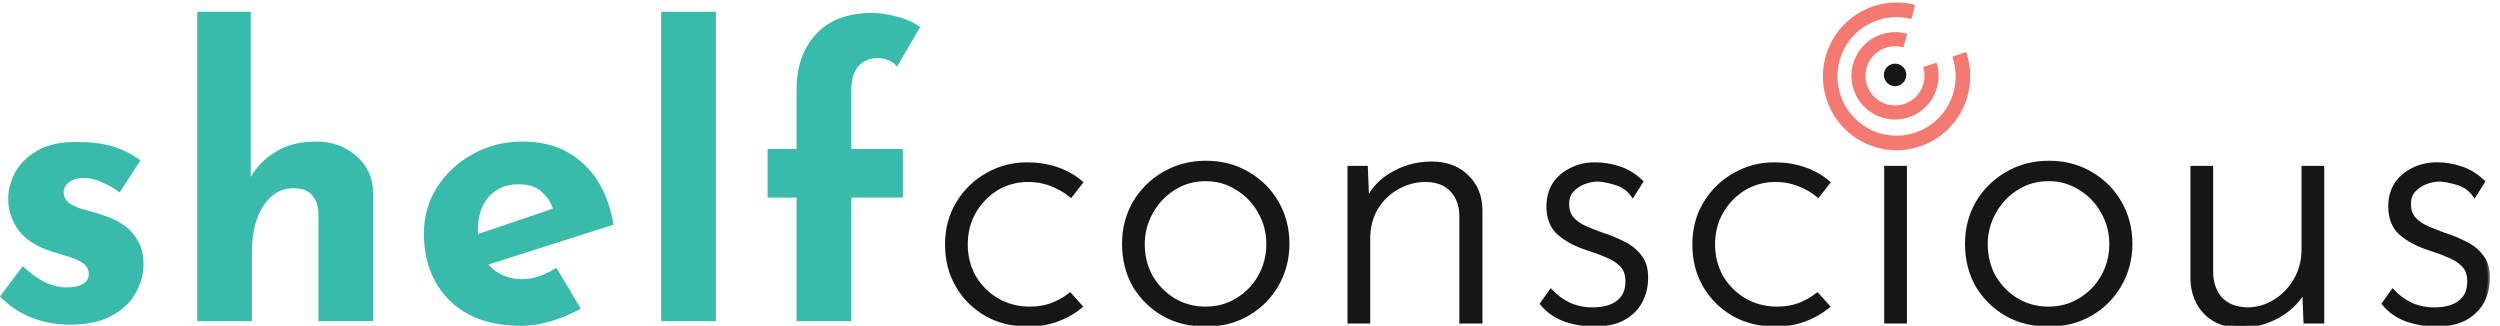
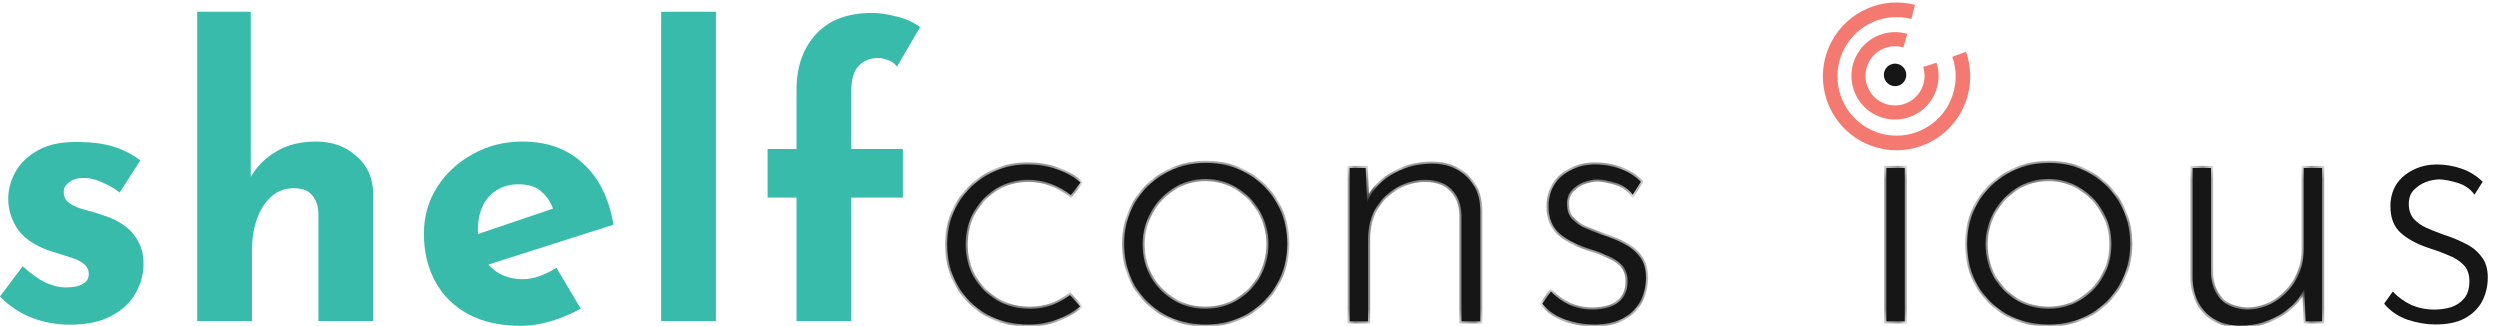
<svg xmlns="http://www.w3.org/2000/svg" width="230" height="30" viewBox="0 0 230 30" fill="none">
  <g clip-path="url(#clip0_454_663)">
    <path d="M6.44 29.87C5.145 29.87 3.933 29.641 2.806 29.184C1.703 28.727 0.767 28.09 0 27.272L2.087 24.494C2.854 25.192 3.562 25.697 4.209 26.01C4.881 26.298 5.48 26.442 6.008 26.442C6.416 26.442 6.776 26.406 7.087 26.334C7.423 26.238 7.687 26.106 7.879 25.938C8.071 25.745 8.167 25.505 8.167 25.216C8.167 24.807 7.999 24.482 7.663 24.242C7.351 24.002 6.943 23.809 6.44 23.665C5.936 23.496 5.396 23.328 4.821 23.16C3.382 22.703 2.338 22.041 1.691 21.176C1.067 20.286 0.755 19.324 0.755 18.29C0.755 17.496 0.959 16.702 1.367 15.909C1.799 15.091 2.47 14.418 3.382 13.889C4.317 13.335 5.516 13.059 6.979 13.059C8.299 13.059 9.414 13.191 10.325 13.456C11.237 13.72 12.1 14.153 12.915 14.754L11.009 17.712C10.553 17.352 10.037 17.051 9.462 16.811C8.91 16.546 8.394 16.402 7.915 16.378C7.483 16.354 7.111 16.402 6.799 16.522C6.512 16.642 6.284 16.799 6.116 16.991C5.948 17.183 5.864 17.388 5.864 17.604C5.84 18.061 6.008 18.422 6.368 18.686C6.752 18.951 7.231 19.155 7.807 19.3C8.382 19.444 8.946 19.612 9.498 19.805C10.265 20.045 10.925 20.37 11.476 20.779C12.028 21.188 12.448 21.681 12.736 22.258C13.047 22.811 13.203 23.484 13.203 24.278C13.203 25.24 12.951 26.154 12.448 27.02C11.968 27.861 11.225 28.547 10.217 29.076C9.234 29.605 7.975 29.87 6.44 29.87Z" fill="#39BBAC" />
    <path d="M18.142 29.545V1.082H23.07V16.955L23.034 16.342C23.586 15.356 24.365 14.562 25.373 13.961C26.38 13.335 27.615 13.023 29.078 13.023C30.565 13.023 31.8 13.468 32.784 14.357C33.791 15.223 34.307 16.354 34.331 17.748V29.545H29.294V19.624C29.27 18.927 29.078 18.374 28.718 17.965C28.383 17.532 27.807 17.316 26.992 17.316C26.224 17.316 25.553 17.568 24.977 18.073C24.401 18.578 23.958 19.264 23.646 20.129C23.334 20.995 23.178 21.993 23.178 23.124V29.545H18.142Z" fill="#39BBAC" />
    <path d="M47.957 29.978C46.038 29.978 44.407 29.617 43.064 28.896C41.745 28.174 40.737 27.176 40.042 25.901C39.346 24.627 38.999 23.16 38.999 21.5C38.999 19.913 39.406 18.482 40.222 17.207C41.037 15.933 42.129 14.923 43.496 14.177C44.863 13.408 46.386 13.023 48.065 13.023C50.319 13.023 52.166 13.684 53.605 15.007C55.068 16.305 56.015 18.193 56.447 20.671L44.215 24.567L43.1 21.825L51.95 18.831L50.907 19.3C50.715 18.674 50.367 18.133 49.864 17.676C49.384 17.195 48.652 16.955 47.669 16.955C46.925 16.955 46.266 17.135 45.69 17.496C45.139 17.833 44.707 18.326 44.395 18.975C44.107 19.6 43.963 20.346 43.963 21.212C43.963 22.198 44.143 23.027 44.503 23.701C44.863 24.35 45.355 24.843 45.978 25.18C46.602 25.517 47.297 25.685 48.065 25.685C48.616 25.685 49.144 25.589 49.648 25.396C50.175 25.204 50.691 24.951 51.195 24.639L53.425 28.39C52.586 28.872 51.674 29.256 50.691 29.545C49.732 29.834 48.82 29.978 47.957 29.978Z" fill="#39BBAC" />
    <path d="M60.827 1.082H65.863V29.545H60.827V1.082Z" fill="#39BBAC" />
    <path d="M73.281 29.545V18.181H70.619V13.708H73.281V8.225C73.281 6.157 73.868 4.473 75.044 3.174C76.243 1.852 77.97 1.19 80.224 1.19C80.896 1.19 81.639 1.298 82.455 1.515C83.294 1.707 84.026 2.032 84.649 2.489L82.527 6.132C82.287 5.82 81.999 5.615 81.663 5.519C81.352 5.399 81.052 5.339 80.764 5.339C80.044 5.339 79.457 5.579 79.001 6.06C78.545 6.541 78.317 7.311 78.317 8.369V13.708H83.066V18.181H78.317V29.545H73.281Z" fill="#39BBAC" />
    <mask id="path-2-outside-1_454_663" maskUnits="userSpaceOnUse" x="86.143" y="13.988" width="143" height="17" fill="black">
-       <rect fill="white" x="86.143" y="13.988" width="143" height="17" />
      <path d="M99.375 28.192C98.728 28.721 97.996 29.13 97.181 29.418C96.365 29.707 95.514 29.851 94.626 29.851C93.187 29.851 91.904 29.538 90.777 28.913C89.65 28.264 88.762 27.386 88.115 26.28C87.467 25.173 87.143 23.911 87.143 22.492C87.143 21.073 87.479 19.81 88.151 18.704C88.822 17.598 89.71 16.732 90.813 16.107C91.94 15.457 93.163 15.133 94.482 15.133C95.466 15.133 96.377 15.277 97.217 15.566C98.056 15.854 98.788 16.263 99.411 16.792L98.512 17.946C98.008 17.538 97.421 17.201 96.749 16.936C96.077 16.672 95.358 16.54 94.59 16.54C93.535 16.54 92.564 16.804 91.676 17.333C90.813 17.862 90.117 18.584 89.59 19.498C89.086 20.387 88.834 21.386 88.834 22.492C88.834 23.574 89.086 24.572 89.59 25.486C90.117 26.376 90.825 27.085 91.712 27.614C92.624 28.143 93.631 28.408 94.734 28.408C95.454 28.408 96.125 28.3 96.749 28.083C97.373 27.843 97.936 27.53 98.44 27.145L99.375 28.192Z" />
      <path d="M103.427 22.42C103.427 21.049 103.751 19.798 104.398 18.668C105.07 17.538 105.969 16.648 107.096 15.998C108.248 15.325 109.531 14.988 110.946 14.988C112.385 14.988 113.668 15.325 114.795 15.998C115.922 16.648 116.81 17.538 117.457 18.668C118.105 19.798 118.429 21.049 118.429 22.42C118.429 23.791 118.105 25.041 117.457 26.171C116.81 27.302 115.91 28.204 114.759 28.877C113.632 29.526 112.361 29.851 110.946 29.851C109.507 29.851 108.224 29.538 107.096 28.913C105.969 28.264 105.07 27.386 104.398 26.28C103.751 25.149 103.427 23.863 103.427 22.42ZM105.118 22.456C105.118 23.562 105.369 24.572 105.873 25.486C106.401 26.376 107.096 27.085 107.96 27.614C108.847 28.143 109.83 28.408 110.91 28.408C111.989 28.408 112.96 28.143 113.824 27.614C114.711 27.085 115.407 26.376 115.91 25.486C116.438 24.572 116.702 23.562 116.702 22.456C116.702 21.349 116.438 20.351 115.91 19.462C115.407 18.548 114.711 17.826 113.824 17.297C112.96 16.744 111.989 16.467 110.91 16.467C109.807 16.467 108.811 16.756 107.924 17.333C107.06 17.886 106.377 18.62 105.873 19.534C105.369 20.448 105.118 21.422 105.118 22.456Z" />
      <path d="M125.644 15.457L125.824 19.894L125.608 19.029C126.016 17.802 126.783 16.84 127.91 16.143C129.062 15.421 130.333 15.06 131.724 15.06C133.043 15.06 134.11 15.457 134.926 16.251C135.741 17.02 136.161 18.031 136.185 19.281V29.562H134.458V19.75C134.434 18.836 134.146 18.079 133.595 17.477C133.043 16.876 132.24 16.564 131.184 16.54C130.249 16.54 129.373 16.768 128.558 17.225C127.743 17.682 127.083 18.319 126.579 19.137C126.1 19.955 125.86 20.904 125.86 21.987V29.562H124.169V15.457H125.644Z" />
      <path d="M146.608 29.851C145.792 29.851 144.941 29.707 144.054 29.418C143.166 29.105 142.447 28.613 141.895 27.939L142.687 26.821C143.166 27.326 143.73 27.735 144.377 28.047C145.049 28.336 145.757 28.48 146.5 28.48C147.052 28.48 147.567 28.408 148.047 28.264C148.551 28.095 148.958 27.819 149.27 27.434C149.582 27.049 149.738 26.532 149.738 25.883C149.738 25.209 149.546 24.692 149.162 24.332C148.802 23.971 148.335 23.682 147.759 23.466C147.208 23.225 146.62 23.009 145.996 22.817C144.965 22.48 144.114 22.023 143.442 21.446C142.794 20.868 142.471 20.051 142.471 18.993C142.471 18.223 142.651 17.55 143.01 16.972C143.394 16.395 143.91 15.95 144.557 15.638C145.205 15.301 145.936 15.133 146.752 15.133C147.495 15.133 148.227 15.253 148.946 15.493C149.69 15.734 150.361 16.143 150.961 16.72L150.206 17.91C149.822 17.381 149.306 17.02 148.659 16.828C148.035 16.636 147.483 16.527 147.004 16.503C146.596 16.503 146.164 16.588 145.709 16.756C145.277 16.924 144.905 17.177 144.593 17.514C144.305 17.826 144.162 18.247 144.162 18.776C144.162 19.329 144.317 19.786 144.629 20.147C144.941 20.484 145.337 20.76 145.816 20.977C146.32 21.193 146.836 21.398 147.363 21.59C148.059 21.806 148.707 22.071 149.306 22.384C149.93 22.672 150.433 23.069 150.817 23.574C151.225 24.055 151.429 24.704 151.429 25.522C151.429 26.34 151.249 27.085 150.889 27.759C150.529 28.408 149.99 28.925 149.27 29.31C148.575 29.671 147.687 29.851 146.608 29.851Z" />
-       <path d="M168.128 28.192C167.48 28.721 166.748 29.13 165.933 29.418C165.118 29.707 164.266 29.851 163.379 29.851C161.94 29.851 160.657 29.538 159.529 28.913C158.402 28.264 157.515 27.386 156.867 26.28C156.219 25.173 155.896 23.911 155.896 22.492C155.896 21.073 156.231 19.81 156.903 18.704C157.575 17.598 158.462 16.732 159.565 16.107C160.693 15.457 161.916 15.133 163.235 15.133C164.218 15.133 165.13 15.277 165.969 15.566C166.808 15.854 167.54 16.263 168.164 16.792L167.264 17.946C166.76 17.538 166.173 17.201 165.501 16.936C164.83 16.672 164.11 16.54 163.343 16.54C162.287 16.54 161.316 16.804 160.429 17.333C159.565 17.862 158.87 18.584 158.342 19.498C157.838 20.387 157.587 21.386 157.587 22.492C157.587 23.574 157.838 24.572 158.342 25.486C158.87 26.376 159.577 27.085 160.465 27.614C161.376 28.143 162.383 28.408 163.487 28.408C164.206 28.408 164.878 28.3 165.501 28.083C166.125 27.843 166.689 27.53 167.192 27.145L168.128 28.192Z" />
      <path d="M173.546 15.457H175.237V29.562H173.546V15.457Z" />
      <path d="M180.979 22.42C180.979 21.049 181.303 19.798 181.951 18.668C182.622 17.538 183.522 16.648 184.649 15.998C185.8 15.325 187.083 14.988 188.498 14.988C189.937 14.988 191.22 15.325 192.348 15.998C193.475 16.648 194.362 17.538 195.01 18.668C195.657 19.798 195.981 21.049 195.981 22.42C195.981 23.791 195.657 25.041 195.01 26.171C194.362 27.302 193.463 28.204 192.312 28.877C191.184 29.526 189.913 29.851 188.498 29.851C187.059 29.851 185.776 29.538 184.649 28.913C183.522 28.264 182.622 27.386 181.951 26.28C181.303 25.149 180.979 23.863 180.979 22.42ZM182.67 22.456C182.67 23.562 182.922 24.572 183.426 25.486C183.953 26.376 184.649 27.085 185.512 27.614C186.4 28.143 187.383 28.408 188.462 28.408C189.542 28.408 190.513 28.143 191.376 27.614C192.264 27.085 192.959 26.376 193.463 25.486C193.991 24.572 194.254 23.562 194.254 22.456C194.254 21.349 193.991 20.351 193.463 19.462C192.959 18.548 192.264 17.826 191.376 17.297C190.513 16.744 189.542 16.467 188.462 16.467C187.359 16.467 186.364 16.756 185.476 17.333C184.613 17.886 183.929 18.62 183.426 19.534C182.922 20.448 182.67 21.422 182.67 22.456Z" />
      <path d="M206.146 29.959C204.827 29.959 203.772 29.575 202.981 28.805C202.189 28.011 201.769 26.989 201.721 25.738V15.457H203.412V25.233C203.46 26.147 203.748 26.905 204.276 27.506C204.827 28.107 205.643 28.432 206.722 28.48C207.634 28.48 208.485 28.24 209.276 27.759C210.068 27.278 210.703 26.628 211.183 25.811C211.687 24.969 211.939 24.019 211.939 22.961V15.457H213.63V29.562H212.119L211.939 25.125L212.19 26.099C211.951 26.821 211.519 27.482 210.895 28.083C210.296 28.661 209.576 29.117 208.737 29.454C207.921 29.791 207.058 29.959 206.146 29.959Z" />
      <path d="M224.055 29.851C223.24 29.851 222.388 29.707 221.501 29.418C220.613 29.105 219.894 28.613 219.342 27.939L220.134 26.821C220.613 27.326 221.177 27.735 221.825 28.047C222.496 28.336 223.204 28.48 223.947 28.48C224.499 28.48 225.014 28.408 225.494 28.264C225.998 28.095 226.405 27.819 226.717 27.434C227.029 27.049 227.185 26.532 227.185 25.883C227.185 25.209 226.993 24.692 226.609 24.332C226.25 23.971 225.782 23.682 225.206 23.466C224.655 23.225 224.067 23.009 223.443 22.817C222.412 22.48 221.561 22.023 220.889 21.446C220.242 20.868 219.918 20.051 219.918 18.993C219.918 18.223 220.098 17.55 220.457 16.972C220.841 16.395 221.357 15.95 222.004 15.638C222.652 15.301 223.383 15.133 224.199 15.133C224.942 15.133 225.674 15.253 226.393 15.493C227.137 15.734 227.809 16.143 228.408 16.72L227.653 17.91C227.269 17.381 226.753 17.02 226.106 16.828C225.482 16.636 224.93 16.527 224.451 16.503C224.043 16.503 223.611 16.588 223.156 16.756C222.724 16.924 222.352 17.177 222.04 17.514C221.753 17.826 221.609 18.247 221.609 18.776C221.609 19.329 221.765 19.786 222.076 20.147C222.388 20.484 222.784 20.76 223.264 20.977C223.767 21.193 224.283 21.398 224.811 21.59C225.506 21.806 226.154 22.071 226.753 22.384C227.377 22.672 227.88 23.069 228.264 23.574C228.672 24.055 228.876 24.704 228.876 25.522C228.876 26.34 228.696 27.085 228.336 27.759C227.976 28.408 227.437 28.925 226.717 29.31C226.022 29.671 225.134 29.851 224.055 29.851Z" />
    </mask>
    <path d="M99.375 28.192C98.728 28.721 97.996 29.13 97.181 29.418C96.365 29.707 95.514 29.851 94.626 29.851C93.187 29.851 91.904 29.538 90.777 28.913C89.65 28.264 88.762 27.386 88.115 26.28C87.467 25.173 87.143 23.911 87.143 22.492C87.143 21.073 87.479 19.81 88.151 18.704C88.822 17.598 89.71 16.732 90.813 16.107C91.94 15.457 93.163 15.133 94.482 15.133C95.466 15.133 96.377 15.277 97.217 15.566C98.056 15.854 98.788 16.263 99.411 16.792L98.512 17.946C98.008 17.538 97.421 17.201 96.749 16.936C96.077 16.672 95.358 16.54 94.59 16.54C93.535 16.54 92.564 16.804 91.676 17.333C90.813 17.862 90.117 18.584 89.59 19.498C89.086 20.387 88.834 21.386 88.834 22.492C88.834 23.574 89.086 24.572 89.59 25.486C90.117 26.376 90.825 27.085 91.712 27.614C92.624 28.143 93.631 28.408 94.734 28.408C95.454 28.408 96.125 28.3 96.749 28.083C97.373 27.843 97.936 27.53 98.44 27.145L99.375 28.192Z" fill="#161616" />
    <path d="M103.427 22.42C103.427 21.049 103.751 19.798 104.398 18.668C105.07 17.538 105.969 16.648 107.096 15.998C108.248 15.325 109.531 14.988 110.946 14.988C112.385 14.988 113.668 15.325 114.795 15.998C115.922 16.648 116.81 17.538 117.457 18.668C118.105 19.798 118.429 21.049 118.429 22.42C118.429 23.791 118.105 25.041 117.457 26.171C116.81 27.302 115.91 28.204 114.759 28.877C113.632 29.526 112.361 29.851 110.946 29.851C109.507 29.851 108.224 29.538 107.096 28.913C105.969 28.264 105.07 27.386 104.398 26.28C103.751 25.149 103.427 23.863 103.427 22.42ZM105.118 22.456C105.118 23.562 105.369 24.572 105.873 25.486C106.401 26.376 107.096 27.085 107.96 27.614C108.847 28.143 109.83 28.408 110.91 28.408C111.989 28.408 112.96 28.143 113.824 27.614C114.711 27.085 115.407 26.376 115.91 25.486C116.438 24.572 116.702 23.562 116.702 22.456C116.702 21.349 116.438 20.351 115.91 19.462C115.407 18.548 114.711 17.826 113.824 17.297C112.96 16.744 111.989 16.467 110.91 16.467C109.807 16.467 108.811 16.756 107.924 17.333C107.06 17.886 106.377 18.62 105.873 19.534C105.369 20.448 105.118 21.422 105.118 22.456Z" fill="#161616" />
    <path d="M125.644 15.457L125.824 19.894L125.608 19.029C126.016 17.802 126.783 16.84 127.91 16.143C129.062 15.421 130.333 15.06 131.724 15.06C133.043 15.06 134.11 15.457 134.926 16.251C135.741 17.02 136.161 18.031 136.185 19.281V29.562H134.458V19.75C134.434 18.836 134.146 18.079 133.595 17.477C133.043 16.876 132.24 16.564 131.184 16.54C130.249 16.54 129.373 16.768 128.558 17.225C127.743 17.682 127.083 18.319 126.579 19.137C126.1 19.955 125.86 20.904 125.86 21.987V29.562H124.169V15.457H125.644Z" fill="#161616" />
    <path d="M146.608 29.851C145.792 29.851 144.941 29.707 144.054 29.418C143.166 29.105 142.447 28.613 141.895 27.939L142.687 26.821C143.166 27.326 143.73 27.735 144.377 28.047C145.049 28.336 145.757 28.48 146.5 28.48C147.052 28.48 147.567 28.408 148.047 28.264C148.551 28.095 148.958 27.819 149.27 27.434C149.582 27.049 149.738 26.532 149.738 25.883C149.738 25.209 149.546 24.692 149.162 24.332C148.802 23.971 148.335 23.682 147.759 23.466C147.208 23.225 146.62 23.009 145.996 22.817C144.965 22.48 144.114 22.023 143.442 21.446C142.794 20.868 142.471 20.051 142.471 18.993C142.471 18.223 142.651 17.55 143.01 16.972C143.394 16.395 143.91 15.95 144.557 15.638C145.205 15.301 145.936 15.133 146.752 15.133C147.495 15.133 148.227 15.253 148.946 15.493C149.69 15.734 150.361 16.143 150.961 16.72L150.206 17.91C149.822 17.381 149.306 17.02 148.659 16.828C148.035 16.636 147.483 16.527 147.004 16.503C146.596 16.503 146.164 16.588 145.709 16.756C145.277 16.924 144.905 17.177 144.593 17.514C144.305 17.826 144.162 18.247 144.162 18.776C144.162 19.329 144.317 19.786 144.629 20.147C144.941 20.484 145.337 20.76 145.816 20.977C146.32 21.193 146.836 21.398 147.363 21.59C148.059 21.806 148.707 22.071 149.306 22.384C149.93 22.672 150.433 23.069 150.817 23.574C151.225 24.055 151.429 24.704 151.429 25.522C151.429 26.34 151.249 27.085 150.889 27.759C150.529 28.408 149.99 28.925 149.27 29.31C148.575 29.671 147.687 29.851 146.608 29.851Z" fill="#161616" />
-     <path d="M168.128 28.192C167.48 28.721 166.748 29.13 165.933 29.418C165.118 29.707 164.266 29.851 163.379 29.851C161.94 29.851 160.657 29.538 159.529 28.913C158.402 28.264 157.515 27.386 156.867 26.28C156.219 25.173 155.896 23.911 155.896 22.492C155.896 21.073 156.231 19.81 156.903 18.704C157.575 17.598 158.462 16.732 159.565 16.107C160.693 15.457 161.916 15.133 163.235 15.133C164.218 15.133 165.13 15.277 165.969 15.566C166.808 15.854 167.54 16.263 168.164 16.792L167.264 17.946C166.76 17.538 166.173 17.201 165.501 16.936C164.83 16.672 164.11 16.54 163.343 16.54C162.287 16.54 161.316 16.804 160.429 17.333C159.565 17.862 158.87 18.584 158.342 19.498C157.838 20.387 157.587 21.386 157.587 22.492C157.587 23.574 157.838 24.572 158.342 25.486C158.87 26.376 159.577 27.085 160.465 27.614C161.376 28.143 162.383 28.408 163.487 28.408C164.206 28.408 164.878 28.3 165.501 28.083C166.125 27.843 166.689 27.53 167.192 27.145L168.128 28.192Z" fill="#161616" />
    <path d="M173.546 15.457H175.237V29.562H173.546V15.457Z" fill="#161616" />
    <path d="M180.979 22.42C180.979 21.049 181.303 19.798 181.951 18.668C182.622 17.538 183.522 16.648 184.649 15.998C185.8 15.325 187.083 14.988 188.498 14.988C189.937 14.988 191.22 15.325 192.348 15.998C193.475 16.648 194.362 17.538 195.01 18.668C195.657 19.798 195.981 21.049 195.981 22.42C195.981 23.791 195.657 25.041 195.01 26.171C194.362 27.302 193.463 28.204 192.312 28.877C191.184 29.526 189.913 29.851 188.498 29.851C187.059 29.851 185.776 29.538 184.649 28.913C183.522 28.264 182.622 27.386 181.951 26.28C181.303 25.149 180.979 23.863 180.979 22.42ZM182.67 22.456C182.67 23.562 182.922 24.572 183.426 25.486C183.953 26.376 184.649 27.085 185.512 27.614C186.4 28.143 187.383 28.408 188.462 28.408C189.542 28.408 190.513 28.143 191.376 27.614C192.264 27.085 192.959 26.376 193.463 25.486C193.991 24.572 194.254 23.562 194.254 22.456C194.254 21.349 193.991 20.351 193.463 19.462C192.959 18.548 192.264 17.826 191.376 17.297C190.513 16.744 189.542 16.467 188.462 16.467C187.359 16.467 186.364 16.756 185.476 17.333C184.613 17.886 183.929 18.62 183.426 19.534C182.922 20.448 182.67 21.422 182.67 22.456Z" fill="#161616" />
    <path d="M206.146 29.959C204.827 29.959 203.772 29.575 202.981 28.805C202.189 28.011 201.769 26.989 201.721 25.738V15.457H203.412V25.233C203.46 26.147 203.748 26.905 204.276 27.506C204.827 28.107 205.643 28.432 206.722 28.48C207.634 28.48 208.485 28.24 209.276 27.759C210.068 27.278 210.703 26.628 211.183 25.811C211.687 24.969 211.939 24.019 211.939 22.961V15.457H213.63V29.562H212.119L211.939 25.125L212.19 26.099C211.951 26.821 211.519 27.482 210.895 28.083C210.296 28.661 209.576 29.117 208.737 29.454C207.921 29.791 207.058 29.959 206.146 29.959Z" fill="#161616" />
    <path d="M224.055 29.851C223.24 29.851 222.388 29.707 221.501 29.418C220.613 29.105 219.894 28.613 219.342 27.939L220.134 26.821C220.613 27.326 221.177 27.735 221.825 28.047C222.496 28.336 223.204 28.48 223.947 28.48C224.499 28.48 225.014 28.408 225.494 28.264C225.998 28.095 226.405 27.819 226.717 27.434C227.029 27.049 227.185 26.532 227.185 25.883C227.185 25.209 226.993 24.692 226.609 24.332C226.25 23.971 225.782 23.682 225.206 23.466C224.655 23.225 224.067 23.009 223.443 22.817C222.412 22.48 221.561 22.023 220.889 21.446C220.242 20.868 219.918 20.051 219.918 18.993C219.918 18.223 220.098 17.55 220.457 16.972C220.841 16.395 221.357 15.95 222.004 15.638C222.652 15.301 223.383 15.133 224.199 15.133C224.942 15.133 225.674 15.253 226.393 15.493C227.137 15.734 227.809 16.143 228.408 16.72L227.653 17.91C227.269 17.381 226.753 17.02 226.106 16.828C225.482 16.636 224.93 16.527 224.451 16.503C224.043 16.503 223.611 16.588 223.156 16.756C222.724 16.924 222.352 17.177 222.04 17.514C221.753 17.826 221.609 18.247 221.609 18.776C221.609 19.329 221.765 19.786 222.076 20.147C222.388 20.484 222.784 20.76 223.264 20.977C223.767 21.193 224.283 21.398 224.811 21.59C225.506 21.806 226.154 22.071 226.753 22.384C227.377 22.672 227.88 23.069 228.264 23.574C228.672 24.055 228.876 24.704 228.876 25.522C228.876 26.34 228.696 27.085 228.336 27.759C227.976 28.408 227.437 28.925 226.717 29.31C226.022 29.671 225.134 29.851 224.055 29.851Z" fill="#161616" />
    <path d="M99.375 28.192C98.728 28.721 97.996 29.13 97.181 29.418C96.365 29.707 95.514 29.851 94.626 29.851C93.187 29.851 91.904 29.538 90.777 28.913C89.65 28.264 88.762 27.386 88.115 26.28C87.467 25.173 87.143 23.911 87.143 22.492C87.143 21.073 87.479 19.81 88.151 18.704C88.822 17.598 89.71 16.732 90.813 16.107C91.94 15.457 93.163 15.133 94.482 15.133C95.466 15.133 96.377 15.277 97.217 15.566C98.056 15.854 98.788 16.263 99.411 16.792L98.512 17.946C98.008 17.538 97.421 17.201 96.749 16.936C96.077 16.672 95.358 16.54 94.59 16.54C93.535 16.54 92.564 16.804 91.676 17.333C90.813 17.862 90.117 18.584 89.59 19.498C89.086 20.387 88.834 21.386 88.834 22.492C88.834 23.574 89.086 24.572 89.59 25.486C90.117 26.376 90.825 27.085 91.712 27.614C92.624 28.143 93.631 28.408 94.734 28.408C95.454 28.408 96.125 28.3 96.749 28.083C97.373 27.843 97.936 27.53 98.44 27.145L99.375 28.192Z" stroke="#161616" stroke-width="0.4" mask="url(#path-2-outside-1_454_663)" />
    <path d="M103.427 22.42C103.427 21.049 103.751 19.798 104.398 18.668C105.07 17.538 105.969 16.648 107.096 15.998C108.248 15.325 109.531 14.988 110.946 14.988C112.385 14.988 113.668 15.325 114.795 15.998C115.922 16.648 116.81 17.538 117.457 18.668C118.105 19.798 118.429 21.049 118.429 22.42C118.429 23.791 118.105 25.041 117.457 26.171C116.81 27.302 115.91 28.204 114.759 28.877C113.632 29.526 112.361 29.851 110.946 29.851C109.507 29.851 108.224 29.538 107.096 28.913C105.969 28.264 105.07 27.386 104.398 26.28C103.751 25.149 103.427 23.863 103.427 22.42ZM105.118 22.456C105.118 23.562 105.369 24.572 105.873 25.486C106.401 26.376 107.096 27.085 107.96 27.614C108.847 28.143 109.83 28.408 110.91 28.408C111.989 28.408 112.96 28.143 113.824 27.614C114.711 27.085 115.407 26.376 115.91 25.486C116.438 24.572 116.702 23.562 116.702 22.456C116.702 21.349 116.438 20.351 115.91 19.462C115.407 18.548 114.711 17.826 113.824 17.297C112.96 16.744 111.989 16.467 110.91 16.467C109.807 16.467 108.811 16.756 107.924 17.333C107.06 17.886 106.377 18.62 105.873 19.534C105.369 20.448 105.118 21.422 105.118 22.456Z" stroke="#161616" stroke-width="0.4" mask="url(#path-2-outside-1_454_663)" />
    <path d="M125.644 15.457L125.824 19.894L125.608 19.029C126.016 17.802 126.783 16.84 127.91 16.143C129.062 15.421 130.333 15.06 131.724 15.06C133.043 15.06 134.11 15.457 134.926 16.251C135.741 17.02 136.161 18.031 136.185 19.281V29.562H134.458V19.75C134.434 18.836 134.146 18.079 133.595 17.477C133.043 16.876 132.24 16.564 131.184 16.54C130.249 16.54 129.373 16.768 128.558 17.225C127.743 17.682 127.083 18.319 126.579 19.137C126.1 19.955 125.86 20.904 125.86 21.987V29.562H124.169V15.457H125.644Z" stroke="#161616" stroke-width="0.4" mask="url(#path-2-outside-1_454_663)" />
    <path d="M146.608 29.851C145.792 29.851 144.941 29.707 144.054 29.418C143.166 29.105 142.447 28.613 141.895 27.939L142.687 26.821C143.166 27.326 143.73 27.735 144.377 28.047C145.049 28.336 145.757 28.48 146.5 28.48C147.052 28.48 147.567 28.408 148.047 28.264C148.551 28.095 148.958 27.819 149.27 27.434C149.582 27.049 149.738 26.532 149.738 25.883C149.738 25.209 149.546 24.692 149.162 24.332C148.802 23.971 148.335 23.682 147.759 23.466C147.208 23.225 146.62 23.009 145.996 22.817C144.965 22.48 144.114 22.023 143.442 21.446C142.794 20.868 142.471 20.051 142.471 18.993C142.471 18.223 142.651 17.55 143.01 16.972C143.394 16.395 143.91 15.95 144.557 15.638C145.205 15.301 145.936 15.133 146.752 15.133C147.495 15.133 148.227 15.253 148.946 15.493C149.69 15.734 150.361 16.143 150.961 16.72L150.206 17.91C149.822 17.381 149.306 17.02 148.659 16.828C148.035 16.636 147.483 16.527 147.004 16.503C146.596 16.503 146.164 16.588 145.709 16.756C145.277 16.924 144.905 17.177 144.593 17.514C144.305 17.826 144.162 18.247 144.162 18.776C144.162 19.329 144.317 19.786 144.629 20.147C144.941 20.484 145.337 20.76 145.816 20.977C146.32 21.193 146.836 21.398 147.363 21.59C148.059 21.806 148.707 22.071 149.306 22.384C149.93 22.672 150.433 23.069 150.817 23.574C151.225 24.055 151.429 24.704 151.429 25.522C151.429 26.34 151.249 27.085 150.889 27.759C150.529 28.408 149.99 28.925 149.27 29.31C148.575 29.671 147.687 29.851 146.608 29.851Z" stroke="#161616" stroke-width="0.4" mask="url(#path-2-outside-1_454_663)" />
    <path d="M168.128 28.192C167.48 28.721 166.748 29.13 165.933 29.418C165.118 29.707 164.266 29.851 163.379 29.851C161.94 29.851 160.657 29.538 159.529 28.913C158.402 28.264 157.515 27.386 156.867 26.28C156.219 25.173 155.896 23.911 155.896 22.492C155.896 21.073 156.231 19.81 156.903 18.704C157.575 17.598 158.462 16.732 159.565 16.107C160.693 15.457 161.916 15.133 163.235 15.133C164.218 15.133 165.13 15.277 165.969 15.566C166.808 15.854 167.54 16.263 168.164 16.792L167.264 17.946C166.76 17.538 166.173 17.201 165.501 16.936C164.83 16.672 164.11 16.54 163.343 16.54C162.287 16.54 161.316 16.804 160.429 17.333C159.565 17.862 158.87 18.584 158.342 19.498C157.838 20.387 157.587 21.386 157.587 22.492C157.587 23.574 157.838 24.572 158.342 25.486C158.87 26.376 159.577 27.085 160.465 27.614C161.376 28.143 162.383 28.408 163.487 28.408C164.206 28.408 164.878 28.3 165.501 28.083C166.125 27.843 166.689 27.53 167.192 27.145L168.128 28.192Z" stroke="#161616" stroke-width="0.4" mask="url(#path-2-outside-1_454_663)" />
    <path d="M173.546 15.457H175.237V29.562H173.546V15.457Z" stroke="#161616" stroke-width="0.4" mask="url(#path-2-outside-1_454_663)" />
    <path d="M180.979 22.42C180.979 21.049 181.303 19.798 181.951 18.668C182.622 17.538 183.522 16.648 184.649 15.998C185.8 15.325 187.083 14.988 188.498 14.988C189.937 14.988 191.22 15.325 192.348 15.998C193.475 16.648 194.362 17.538 195.01 18.668C195.657 19.798 195.981 21.049 195.981 22.42C195.981 23.791 195.657 25.041 195.01 26.171C194.362 27.302 193.463 28.204 192.312 28.877C191.184 29.526 189.913 29.851 188.498 29.851C187.059 29.851 185.776 29.538 184.649 28.913C183.522 28.264 182.622 27.386 181.951 26.28C181.303 25.149 180.979 23.863 180.979 22.42ZM182.67 22.456C182.67 23.562 182.922 24.572 183.426 25.486C183.953 26.376 184.649 27.085 185.512 27.614C186.4 28.143 187.383 28.408 188.462 28.408C189.542 28.408 190.513 28.143 191.376 27.614C192.264 27.085 192.959 26.376 193.463 25.486C193.991 24.572 194.254 23.562 194.254 22.456C194.254 21.349 193.991 20.351 193.463 19.462C192.959 18.548 192.264 17.826 191.376 17.297C190.513 16.744 189.542 16.467 188.462 16.467C187.359 16.467 186.364 16.756 185.476 17.333C184.613 17.886 183.929 18.62 183.426 19.534C182.922 20.448 182.67 21.422 182.67 22.456Z" stroke="#161616" stroke-width="0.4" mask="url(#path-2-outside-1_454_663)" />
    <path d="M206.146 29.959C204.827 29.959 203.772 29.575 202.981 28.805C202.189 28.011 201.769 26.989 201.721 25.738V15.457H203.412V25.233C203.46 26.147 203.748 26.905 204.276 27.506C204.827 28.107 205.643 28.432 206.722 28.48C207.634 28.48 208.485 28.24 209.276 27.759C210.068 27.278 210.703 26.628 211.183 25.811C211.687 24.969 211.939 24.019 211.939 22.961V15.457H213.63V29.562H212.119L211.939 25.125L212.19 26.099C211.951 26.821 211.519 27.482 210.895 28.083C210.296 28.661 209.576 29.117 208.737 29.454C207.921 29.791 207.058 29.959 206.146 29.959Z" stroke="#161616" stroke-width="0.4" mask="url(#path-2-outside-1_454_663)" />
-     <path d="M224.055 29.851C223.24 29.851 222.388 29.707 221.501 29.418C220.613 29.105 219.894 28.613 219.342 27.939L220.134 26.821C220.613 27.326 221.177 27.735 221.825 28.047C222.496 28.336 223.204 28.48 223.947 28.48C224.499 28.48 225.014 28.408 225.494 28.264C225.998 28.095 226.405 27.819 226.717 27.434C227.029 27.049 227.185 26.532 227.185 25.883C227.185 25.209 226.993 24.692 226.609 24.332C226.25 23.971 225.782 23.682 225.206 23.466C224.655 23.225 224.067 23.009 223.443 22.817C222.412 22.48 221.561 22.023 220.889 21.446C220.242 20.868 219.918 20.051 219.918 18.993C219.918 18.223 220.098 17.55 220.457 16.972C220.841 16.395 221.357 15.95 222.004 15.638C222.652 15.301 223.383 15.133 224.199 15.133C224.942 15.133 225.674 15.253 226.393 15.493C227.137 15.734 227.809 16.143 228.408 16.72L227.653 17.91C227.269 17.381 226.753 17.02 226.106 16.828C225.482 16.636 224.93 16.527 224.451 16.503C224.043 16.503 223.611 16.588 223.156 16.756C222.724 16.924 222.352 17.177 222.04 17.514C221.753 17.826 221.609 18.247 221.609 18.776C221.609 19.329 221.765 19.786 222.076 20.147C222.388 20.484 222.784 20.76 223.264 20.977C223.767 21.193 224.283 21.398 224.811 21.59C225.506 21.806 226.154 22.071 226.753 22.384C227.377 22.672 227.88 23.069 228.264 23.574C228.672 24.055 228.876 24.704 228.876 25.522C228.876 26.34 228.696 27.085 228.336 27.759C227.976 28.408 227.437 28.925 226.717 29.31C226.022 29.671 225.134 29.851 224.055 29.851Z" stroke="#161616" stroke-width="0.4" mask="url(#path-2-outside-1_454_663)" />
    <path d="M176.183 0.447C174.719 0.066 173.171 0.187 171.784 0.791C170.397 1.394 169.25 2.445 168.528 3.777C167.805 5.109 167.547 6.645 167.794 8.14C168.042 9.636 168.781 11.006 169.895 12.032C171.008 13.058 172.432 13.681 173.939 13.803C175.446 13.924 176.95 13.537 178.213 12.702C179.475 11.868 180.423 10.634 180.906 9.197C181.389 7.76 181.379 6.203 180.877 4.772L179.613 5.218C180.015 6.366 180.023 7.615 179.636 8.768C179.249 9.921 178.488 10.911 177.475 11.58C176.462 12.25 175.255 12.56 174.046 12.463C172.837 12.366 171.695 11.866 170.802 11.042C169.908 10.219 169.315 9.12 169.116 7.92C168.918 6.72 169.125 5.488 169.705 4.419C170.285 3.351 171.204 2.508 172.317 2.023C173.43 1.539 174.672 1.442 175.847 1.747L176.183 0.447Z" fill="#F47A71" />
    <path d="M175.476 3.12C174.618 2.866 173.7 2.908 172.868 3.237C172.036 3.567 171.338 4.166 170.885 4.939C170.431 5.713 170.249 6.615 170.366 7.505C170.483 8.394 170.893 9.218 171.532 9.846C172.17 10.475 172.999 10.871 173.888 10.972C174.776 11.073 175.674 10.874 176.436 10.405C177.199 9.936 177.783 9.226 178.097 8.386C178.41 7.545 178.435 6.625 178.166 5.769L176.933 6.159C177.114 6.738 177.098 7.362 176.886 7.931C176.673 8.5 176.277 8.982 175.76 9.299C175.244 9.617 174.636 9.752 174.034 9.683C173.432 9.615 172.87 9.346 172.438 8.921C172.006 8.495 171.728 7.937 171.648 7.334C171.569 6.732 171.692 6.12 172 5.597C172.307 5.073 172.78 4.667 173.343 4.444C173.907 4.22 174.529 4.192 175.11 4.364L175.476 3.12Z" fill="#F47A71" />
    <ellipse rx="1.034" ry="1.034" transform="matrix(-0.722 -0.692 0.69 -0.724 174.347 6.89)" fill="#161616" />
  </g>
  <defs>
    <clipPath id="clip0_454_663">
      <rect width="230" height="29.977" fill="white" />
    </clipPath>
  </defs>
</svg>